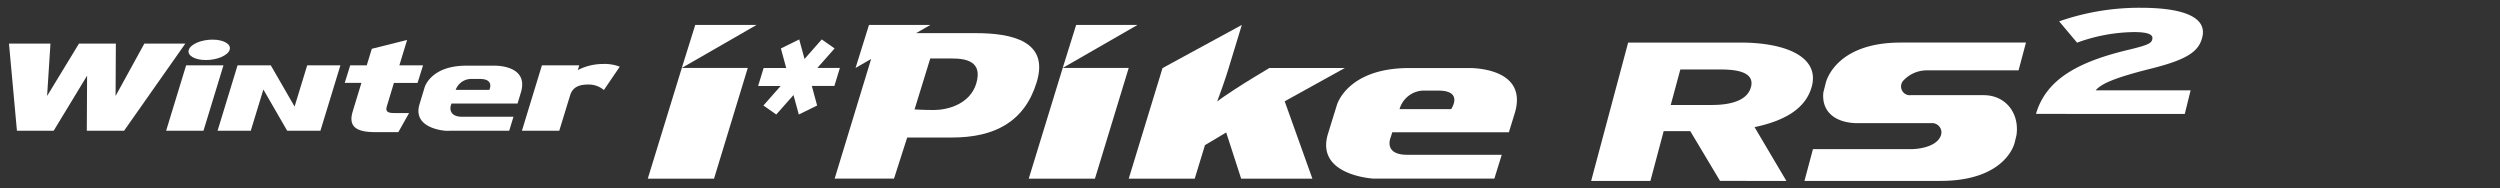
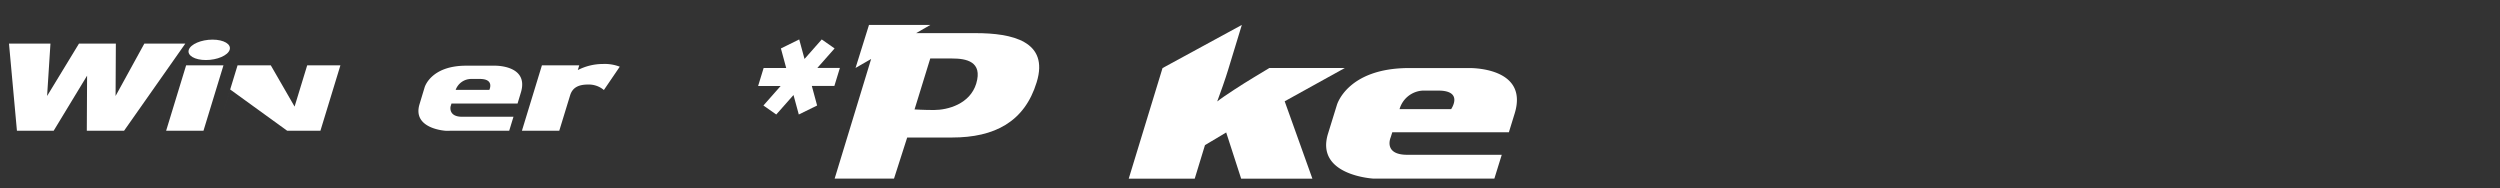
<svg xmlns="http://www.w3.org/2000/svg" width="372" height="28" viewBox="0 0 372 28">
  <rect x="0" y="0" width="372" height="28" fill="#333333" stroke="none" />
  <defs>
    <clipPath id="clip-path">
      <rect id="사각형_12017" data-name="사각형 12017" width="372" height="28" transform="translate(320.442 855.18)" fill="none" />
    </clipPath>
    <clipPath id="clip-path-2">
      <path id="패스_55096" data-name="패스 55096" d="M0,5.916H326.459V-19.843H0Z" transform="translate(0 19.843)" fill="none" />
    </clipPath>
  </defs>
  <g id="bi_Winter_I_pike_RS2" data-name="bi_Winter I’pike RS2" transform="translate(-320.442 -855.18)" clip-path="url(#clip-path)">
    <g id="그룹_11070" data-name="그룹 11070" transform="translate(321.781 876.179)">
      <g id="그룹_11050" data-name="그룹 11050" transform="translate(0 -19.843)" clip-path="url(#clip-path-2)">
        <g id="그룹_11049" data-name="그룹 11049" transform="translate(122.855 2.555)">
          <path id="패스_55095" data-name="패스 55095" d="M4.818.28h-8.85L-1.918-.939h-9.13l-2,6.4,2.32-1.335-5.429,17.8h8.833l1.961-6.115H1.322c6.3,0,10.781-2.322,12.582-8.222C15.787,1.481,10.244.28,4.818.28m.094,7.5c-.938,3.073-4.261,3.94-6.3,3.94-1.5,0-2.881-.086-2.881-.086l2.338-7.58H1.331c2.072,0,4.565.433,3.581,3.725" transform="translate(16.159 0.939)" fill="#fff" />
        </g>
      </g>
      <g id="그룹_11051" data-name="그룹 11051" transform="translate(95.052 -17.288)">
-         <path id="패스_55097" data-name="패스 55097" d="M1.622,0l-2,6.4L-5.439,22.871H4.418L9.438,6.4H-.381L10.745,0Z" transform="translate(5.439)" fill="#fff" />
-       </g>
+         </g>
      <g id="그룹_11052" data-name="그룹 11052" transform="translate(151.739 -17.288)">
-         <path id="패스_55098" data-name="패스 55098" d="M1.62,0l-2,6.4L-5.433,22.871h9.85L9.441,6.4H-.382L10.746,0Z" transform="translate(5.433)" fill="#fff" />
-       </g>
+         </g>
      <g id="그룹_11054" data-name="그룹 11054" transform="translate(0 -19.843)" clip-path="url(#clip-path-2)">
        <g id="그룹_11053" data-name="그룹 11053" transform="translate(166.617 2.555)">
          <path id="패스_55099" data-name="패스 55099" d="M6.277,5.253h-10.6L-6.548-1.618-9.706.266-11.23,5.253h-9.82L-16.022-11.2l11.8-6.419-2.049,6.712C-6.6-9.8-7.489-7.265-7.886-6.23-6.906-7.014-3.966-8.9-2.463-9.8l2.343-1.413h11.23L2.155-6.257Z" transform="translate(21.05 17.618)" fill="#fff" />
        </g>
      </g>
      <g id="그룹_11055" data-name="그룹 11055" transform="translate(111.47 -15.132)">
        <path id="패스_55101" data-name="패스 55101" d="M2.606,1.589H-.75L.038,4.5l-2.726,1.34-.788-2.9-2.566,2.9L-7.952,4.5l2.566-2.907H-8.74l.819-2.674h3.358L-5.35-3.992l2.725-1.34.788,2.905L.725-5.33,2.638-3.992.068-1.086H3.426Z" transform="translate(8.74 5.332)" fill="#fff" />
      </g>
      <g id="그룹_11057" data-name="그룹 11057" transform="translate(0 -19.843)" clip-path="url(#clip-path-2)">
        <g id="그룹_11056" data-name="그룹 11056" transform="translate(195.991 8.968)">
          <path id="패스_55102" data-name="패스 55102" d="M4.866,0H-3.968c-9.227,0-10.756,5.5-10.756,5.5L-16.045,9.77c-1.925,6.243,6.8,6.684,6.8,6.684H8.708l1.1-3.546H-4.243c-3.625,0-2.474-2.6-2.474-2.6l.236-.753H10.869l.86-2.789C13.9-.262,4.866,0,4.866,0M2.275,6.117H-5.4A3.8,3.8,0,0,1-1.947,3.355H.363c3.831,0,1.912,2.763,1.912,2.763" transform="translate(16.322 0.002)" fill="#fff" />
        </g>
      </g>
      <g id="그룹_11058" data-name="그룹 11058" transform="translate(23.382 -11.277)">
        <path id="패스_55104" data-name="패스 55104" d="M1.276,2.235,4.25-7.495H-1.307l-2.974,9.73Z" transform="translate(4.281 7.495)" fill="#fff" />
      </g>
      <g id="그룹_11061" data-name="그룹 11061" transform="translate(0 -19.843)" clip-path="url(#clip-path-2)">
        <g id="그룹_11059" data-name="그룹 11059" transform="translate(76.323 8.357)">
          <path id="패스_55105" data-name="패스 55105" d="M3.344.089A6.241,6.241,0,0,0,.853-.316,8.251,8.251,0,0,0-2.9.591l.215-.7H-8.241l-2.974,9.728h5.557l1.625-5.3c.377-1.189,1.325-1.576,2.679-1.576a3.477,3.477,0,0,1,2.335.817Z" transform="translate(11.215 0.322)" fill="#fff" />
        </g>
        <g id="그룹_11060" data-name="그룹 11060" transform="translate(49.956 4.785)">
-           <path id="패스_55106" data-name="패스 55106" d="M2.2,2.5H-.034c-.927,0-1.314-.219-1.087-.961L-.058-1.984H3.461L4.279-4.6H.754L1.909-8.38-3.346-7.062-4.1-4.6H-6.56l-.816,2.614h2.484L-6.183,2.242c-.679,2.206.405,3.1,3.334,3.1H.6Z" transform="translate(7.376 8.38)" fill="#fff" />
-         </g>
+           </g>
      </g>
      <g id="그룹_11062" data-name="그룹 11062" transform="translate(0 -14.516)">
        <path id="패스_55108" data-name="패스 55108" d="M4.626,0,.344,7.8.385,0H-5.1L-9.846,7.8l.5-7.8h-6.171l1.182,12.97h5.468l4.972-8.195-.042,8.195H1.608L10.723,0Z" transform="translate(15.515)" fill="#fff" />
      </g>
      <g id="그룹_11064" data-name="그룹 11064" transform="translate(0 -19.843)" clip-path="url(#clip-path-2)">
        <g id="그룹_11063" data-name="그룹 11063" transform="translate(60.924 8.617)">
          <path id="패스_55109" data-name="패스 55109" d="M2.6,0H-1.593C-6.9,0-7.784,3.235-7.784,3.235l-.759,2.512c-1.1,3.673,3.915,3.94,3.915,3.94l1.195-.006H4.805L5.441,7.6H-2.2c-2.086,0-1.719-1.529-1.719-1.529l.135-.444H6.05l.495-1.641C7.792-.153,2.6,0,2.6,0M1.85,3.6H-3.161A2.465,2.465,0,0,1-.876,1.974H.45c2.206,0,1.4,1.624,1.4,1.624" transform="translate(8.701 0.001)" fill="#fff" />
        </g>
      </g>
      <g id="그룹_11065" data-name="그룹 11065" transform="translate(31.04 -11.276)">
-         <path id="패스_55111" data-name="패스 55111" d="M3.062,0,1.186,6.137-2.352,0H-7.3l-2.974,9.73h4.94l1.877-6.137L.084,9.73H5.031L8.005,0Z" transform="translate(10.269)" fill="#fff" />
+         <path id="패스_55111" data-name="패스 55111" d="M3.062,0,1.186,6.137-2.352,0H-7.3l-2.974,9.73l1.877-6.137L.084,9.73H5.031L8.005,0Z" transform="translate(10.269)" fill="#fff" />
      </g>
      <g id="그룹_11069" data-name="그룹 11069" transform="translate(0 -19.843)" clip-path="url(#clip-path-2)">
        <g id="그룹_11066" data-name="그룹 11066" transform="translate(26.712 4.74)">
          <path id="패스_55112" data-name="패스 55112" d="M1.406.348c-.272.838-1.854,1.521-3.534,1.521S-4.946,1.186-4.675.348s1.851-1.516,3.531-1.516S1.679-.489,1.406.348" transform="translate(4.715 1.168)" fill="#fff" />
        </g>
        <g id="그룹_11067" data-name="그룹 11067" transform="translate(235.424 5.178)">
-           <path id="패스_55113" data-name="패스 55113" d="M11.434.95H25.252l1.1-4.134H7.707C-2.126-3.184-3.433,2.8-3.433,2.8l-.378,1.485H-3.8c-.277,2.937,1.928,4.524,5.138,4.524h10.9a1.383,1.383,0,0,1,1.333,2.094c-.688,1.328-2.867,1.774-4.424,1.774H-5.347L-6.608,17.4H13.605c9.826,0,11.057-5.662,11.057-5.662l.277-1.137c.473-3.246-1.584-5.959-4.894-5.959H9.219A1.3,1.3,0,0,1,8.038,2.554a4.741,4.741,0,0,1,3.4-1.6M-5.515,3.343c1.171-4.379-3.833-6.525-10.6-6.525H-32.844L-38.349,17.4h8.818l1.975-7.407H-23.6l4.429,7.407H-9.3L-14.034,9.4c4.866-1.029,7.683-2.971,8.519-6.059m-9.05.088c-.473,1.793-2.529,2.674-5.855,2.674h-6.087L-25.079.822h6.091c3.18,0,4.9.764,4.424,2.616" transform="translate(38.349 3.184)" fill="#fff" />
-         </g>
+           </g>
        <g id="그룹_11068" data-name="그룹 11068" transform="translate(301.616 0)">
-           <path id="패스_55114" data-name="패스 55114" d="M0,3.627C1.523-1.616,6.446-4.149,13.632-5.88c3.059-.734,3.533-.98,3.673-1.6.175-.689-.585-1.067-2.741-1.067A25.309,25.309,0,0,0,6.114-6.971L3.448-10.144a36.223,36.223,0,0,1,12.1-2.021c6.753,0,9.894,1.554,9.2,4.373-.5,2.043-2.049,3.288-7.571,4.666C11.418-1.684,9.693-.815,8.883.118H23.008l-.867,3.51Z" transform="translate(0 12.165)" fill="#fff" />
-         </g>
+           </g>
      </g>
    </g>
  </g>
</svg>